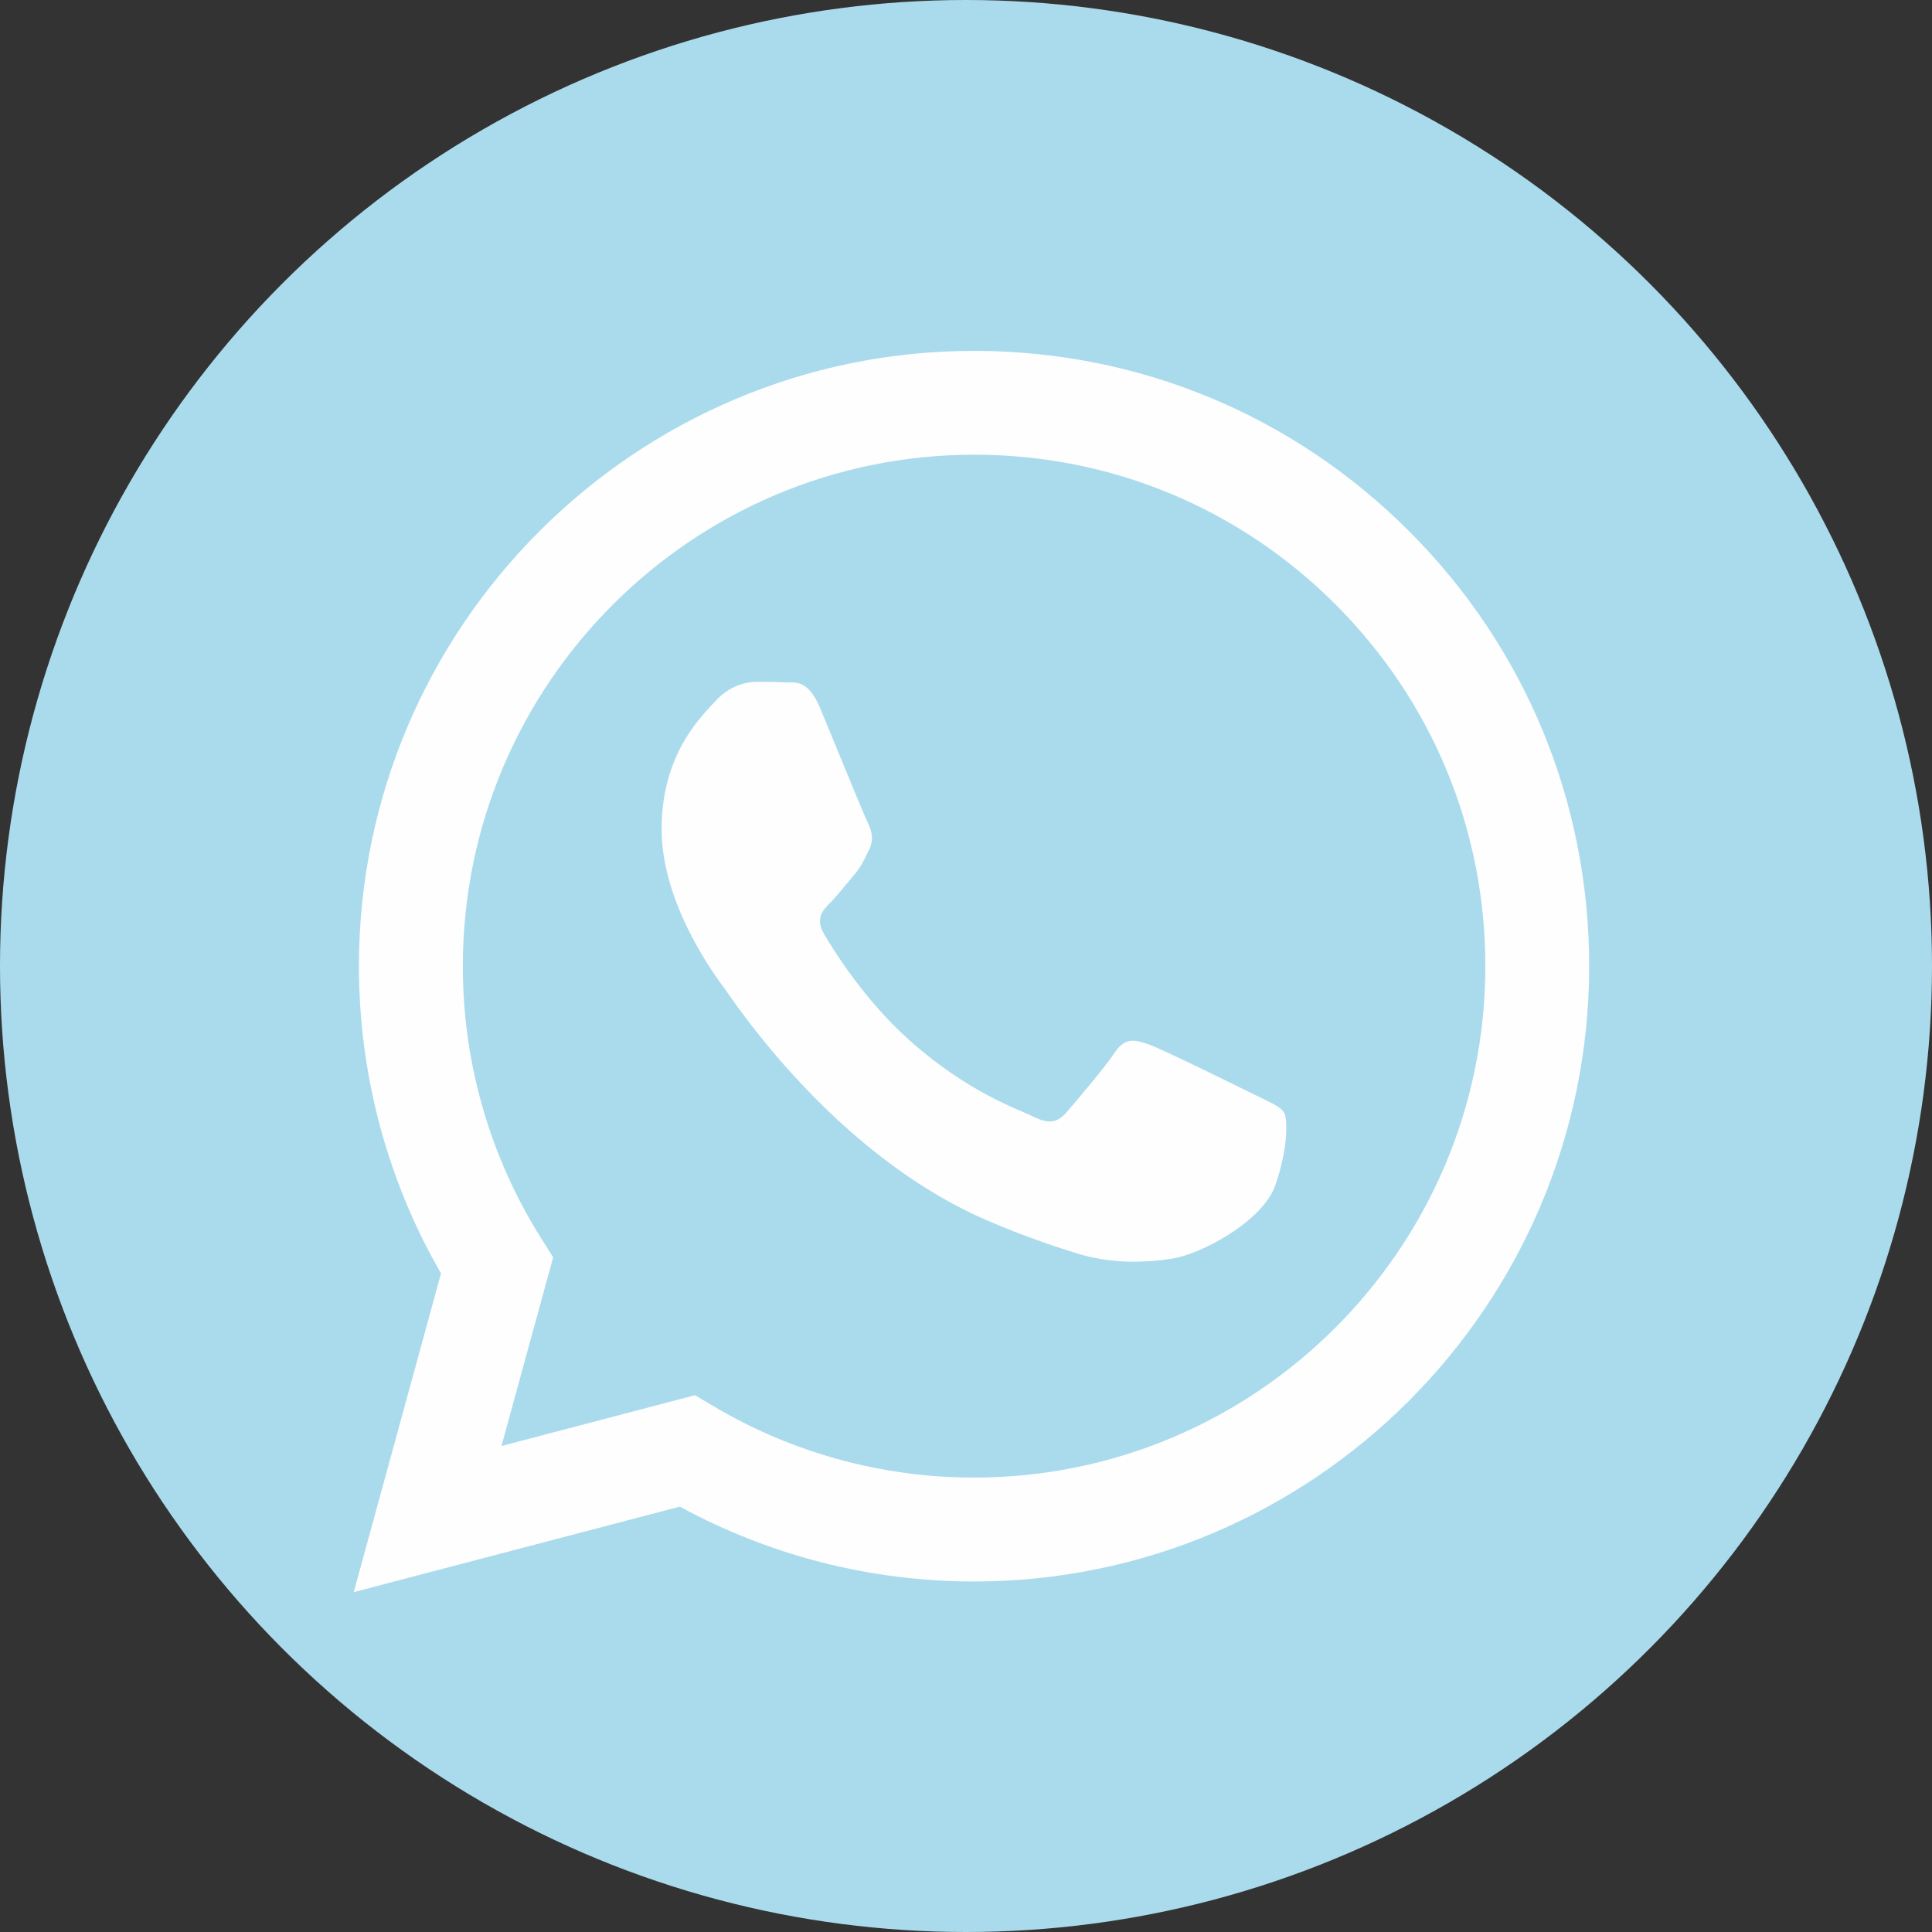
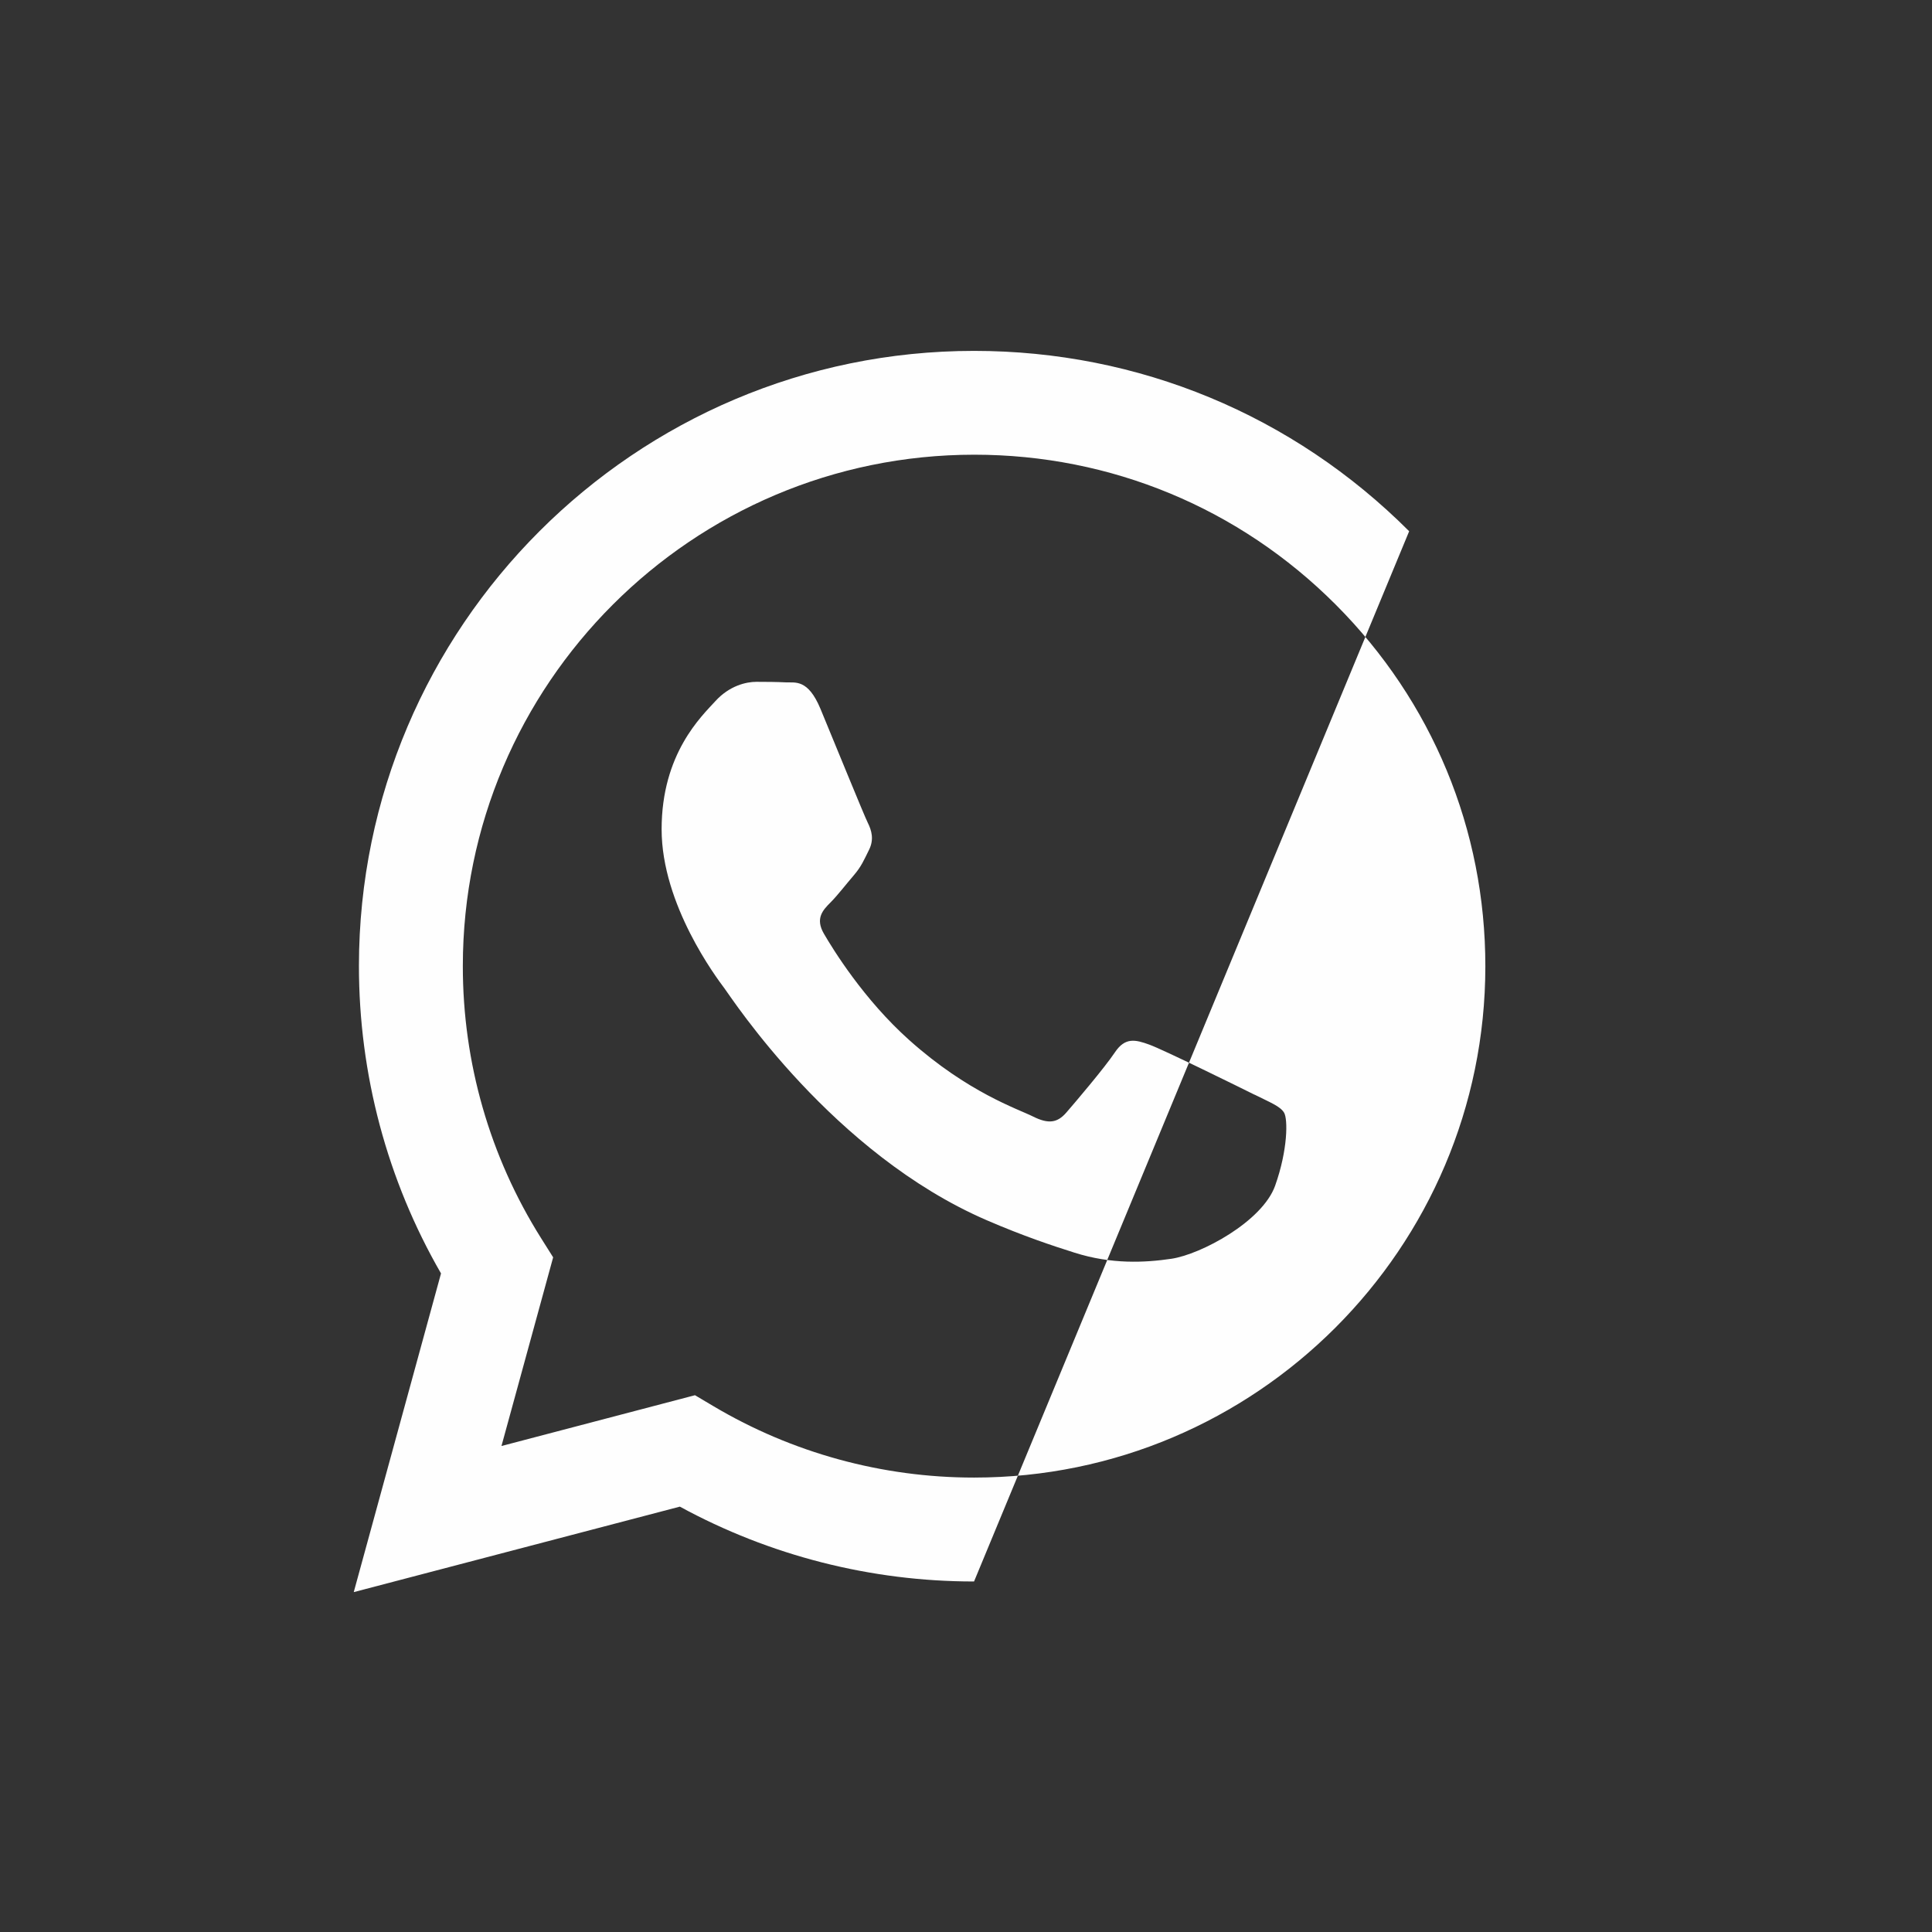
<svg xmlns="http://www.w3.org/2000/svg" xml:space="preserve" width="35.273mm" height="35.273mm" version="1.1" style="shape-rendering:geometricPrecision; text-rendering:geometricPrecision; image-rendering:optimizeQuality; fill-rule:evenodd; clip-rule:evenodd" viewBox="0 0 216.06 216.06">
  <rect x="0" y="0" width="216.06" height="216.06" fill="#333333" stroke="none" />
  <defs>
    <style type="text/css">
   
    .fil0 {fill:#AADBED}
    .fil1 {fill:#FEFEFE}
   
  </style>
  </defs>
  <g id="Layer_x0020_1">
    <g id="_2016562698240">
-       <circle class="fil0" cx="108.03" cy="108.03" r="108.03" />
-       <path id="WhatsApp-Logo" class="fil1" d="M140.29 122.42c-1.72,-0.86 -10.17,-5.02 -11.74,-5.59 -1.57,-0.57 -2.72,-0.86 -3.87,0.86 -1.15,1.72 -4.44,5.59 -5.44,6.74 -1,1.15 -2,1.29 -3.72,0.43 -1.72,-0.86 -7.26,-2.67 -13.82,-8.53 -5.11,-4.56 -8.56,-10.19 -9.56,-11.91 -1,-1.72 -0.11,-2.65 0.75,-3.51 0.77,-0.77 1.72,-2.01 2.58,-3.01 0.86,-1 1.15,-1.72 1.72,-2.87 0.57,-1.15 0.29,-2.15 -0.14,-3.01 -0.43,-0.86 -3.87,-9.32 -5.3,-12.76 -1.4,-3.35 -2.81,-2.9 -3.87,-2.95 -1,-0.05 -2.15,-0.06 -3.29,-0.06 -1.15,0 -3.01,0.43 -4.58,2.15 -1.57,1.72 -6.02,5.88 -6.02,14.34 0,8.46 6.16,16.63 7.02,17.78 0.86,1.15 12.12,18.51 29.36,25.95 4.1,1.77 7.3,2.83 9.8,3.62 4.12,1.31 7.86,1.12 10.83,0.68 3.3,-0.49 10.17,-4.16 11.6,-8.17 1.43,-4.02 1.43,-7.46 1,-8.17 -0.43,-0.72 -1.58,-1.15 -3.29,-2.01l0 0 0 -0zm-31.36 42.82l-0.02 0c-10.26,-0 -20.32,-2.76 -29.1,-7.97l-2.09 -1.24 -21.64 5.68 5.78 -21.1 -1.36 -2.16c-5.72,-9.1 -8.75,-19.62 -8.74,-30.43 0.01,-31.52 25.66,-57.17 57.2,-57.17 15.27,0 29.63,5.96 40.42,16.77 10.79,10.81 16.74,25.17 16.73,40.45 -0.01,31.53 -25.66,57.17 -57.17,57.17l0 0 0 -0zm48.66 -105.83c-12.99,-13 -30.26,-20.17 -48.66,-20.17 -37.91,0 -68.77,30.86 -68.79,68.78 -0,12.12 3.16,23.96 9.18,34.39l-9.76 35.64 36.47 -9.56c10.05,5.48 21.36,8.37 32.87,8.37l0.03 0c37.91,0 68.77,-30.86 68.79,-68.79 0.01,-18.38 -7.14,-35.66 -20.13,-48.66l0 -0z" />
+       <path id="WhatsApp-Logo" class="fil1" d="M140.29 122.42c-1.72,-0.86 -10.17,-5.02 -11.74,-5.59 -1.57,-0.57 -2.72,-0.86 -3.87,0.86 -1.15,1.72 -4.44,5.59 -5.44,6.74 -1,1.15 -2,1.29 -3.72,0.43 -1.72,-0.86 -7.26,-2.67 -13.82,-8.53 -5.11,-4.56 -8.56,-10.19 -9.56,-11.91 -1,-1.72 -0.11,-2.65 0.75,-3.51 0.77,-0.77 1.72,-2.01 2.58,-3.01 0.86,-1 1.15,-1.72 1.72,-2.87 0.57,-1.15 0.29,-2.15 -0.14,-3.01 -0.43,-0.86 -3.87,-9.32 -5.3,-12.76 -1.4,-3.35 -2.81,-2.9 -3.87,-2.95 -1,-0.05 -2.15,-0.06 -3.29,-0.06 -1.15,0 -3.01,0.43 -4.58,2.15 -1.57,1.72 -6.02,5.88 -6.02,14.34 0,8.46 6.16,16.63 7.02,17.78 0.86,1.15 12.12,18.51 29.36,25.95 4.1,1.77 7.3,2.83 9.8,3.62 4.12,1.31 7.86,1.12 10.83,0.68 3.3,-0.49 10.17,-4.16 11.6,-8.17 1.43,-4.02 1.43,-7.46 1,-8.17 -0.43,-0.72 -1.58,-1.15 -3.29,-2.01l0 0 0 -0zm-31.36 42.82l-0.02 0c-10.26,-0 -20.32,-2.76 -29.1,-7.97l-2.09 -1.24 -21.64 5.68 5.78 -21.1 -1.36 -2.16c-5.72,-9.1 -8.75,-19.62 -8.74,-30.43 0.01,-31.52 25.66,-57.17 57.2,-57.17 15.27,0 29.63,5.96 40.42,16.77 10.79,10.81 16.74,25.17 16.73,40.45 -0.01,31.53 -25.66,57.17 -57.17,57.17l0 0 0 -0zm48.66 -105.83c-12.99,-13 -30.26,-20.17 -48.66,-20.17 -37.91,0 -68.77,30.86 -68.79,68.78 -0,12.12 3.16,23.96 9.18,34.39l-9.76 35.64 36.47 -9.56c10.05,5.48 21.36,8.37 32.87,8.37l0.03 0l0 -0z" />
    </g>
  </g>
</svg>